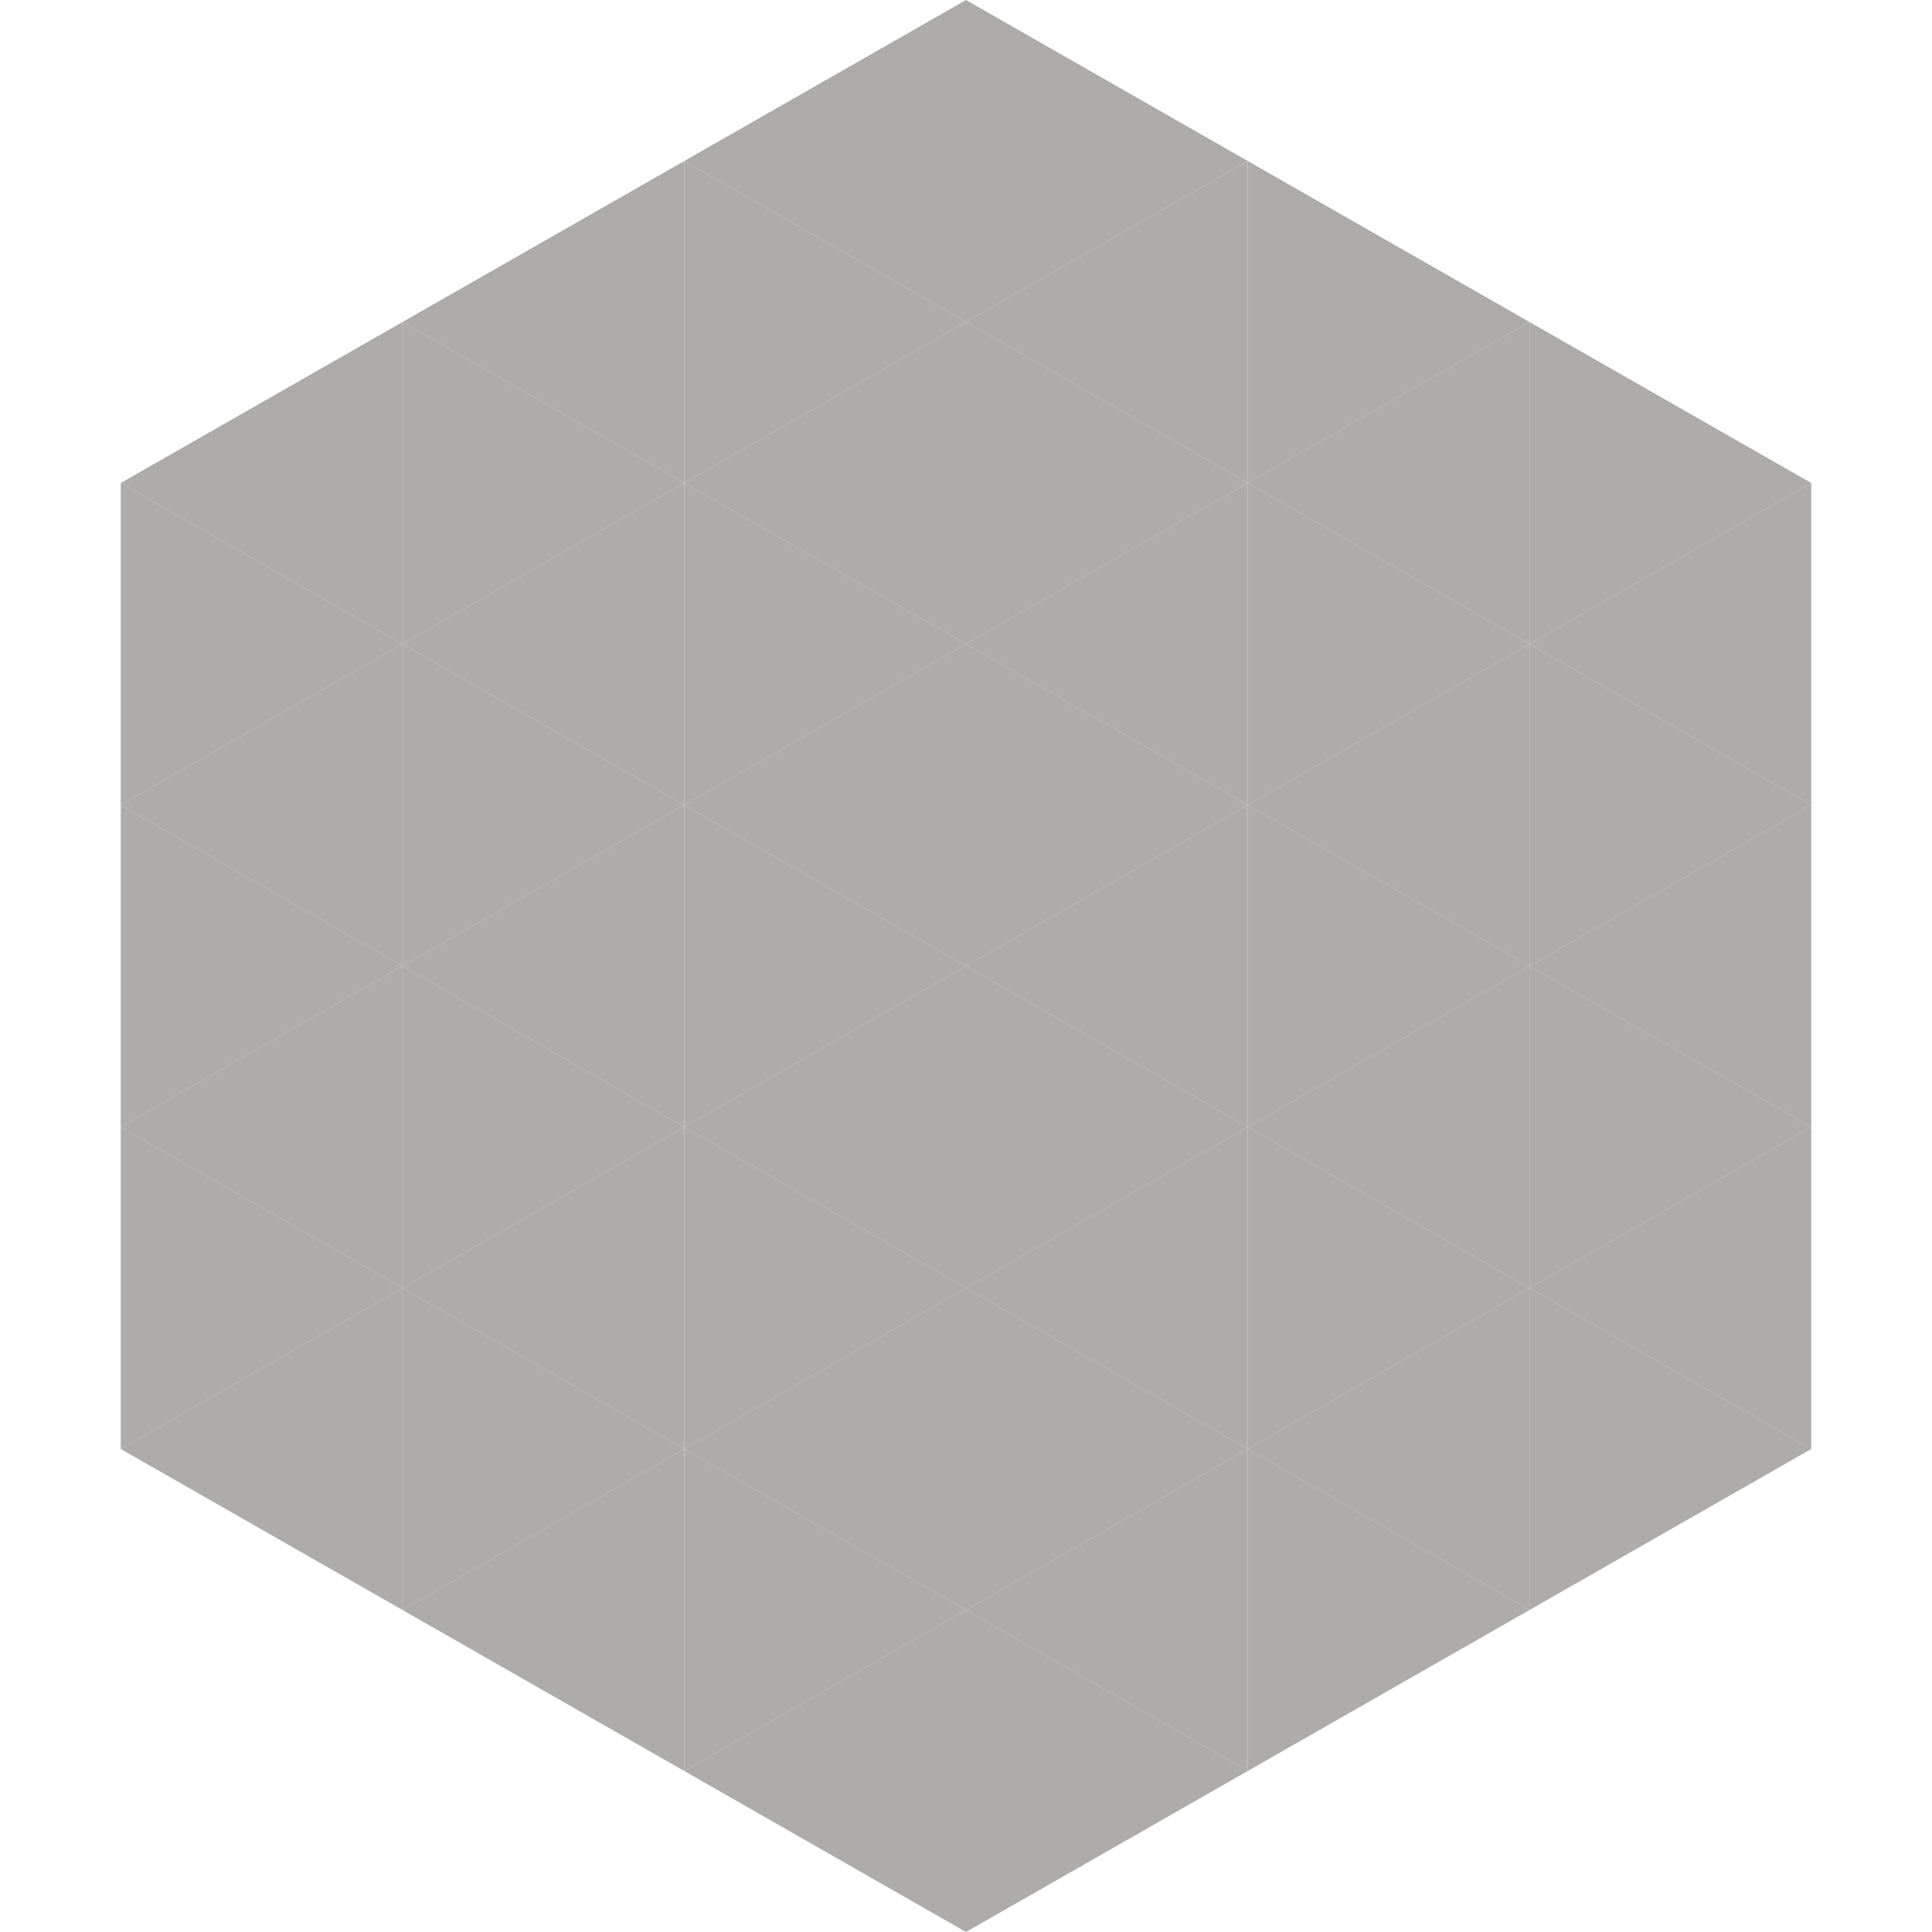
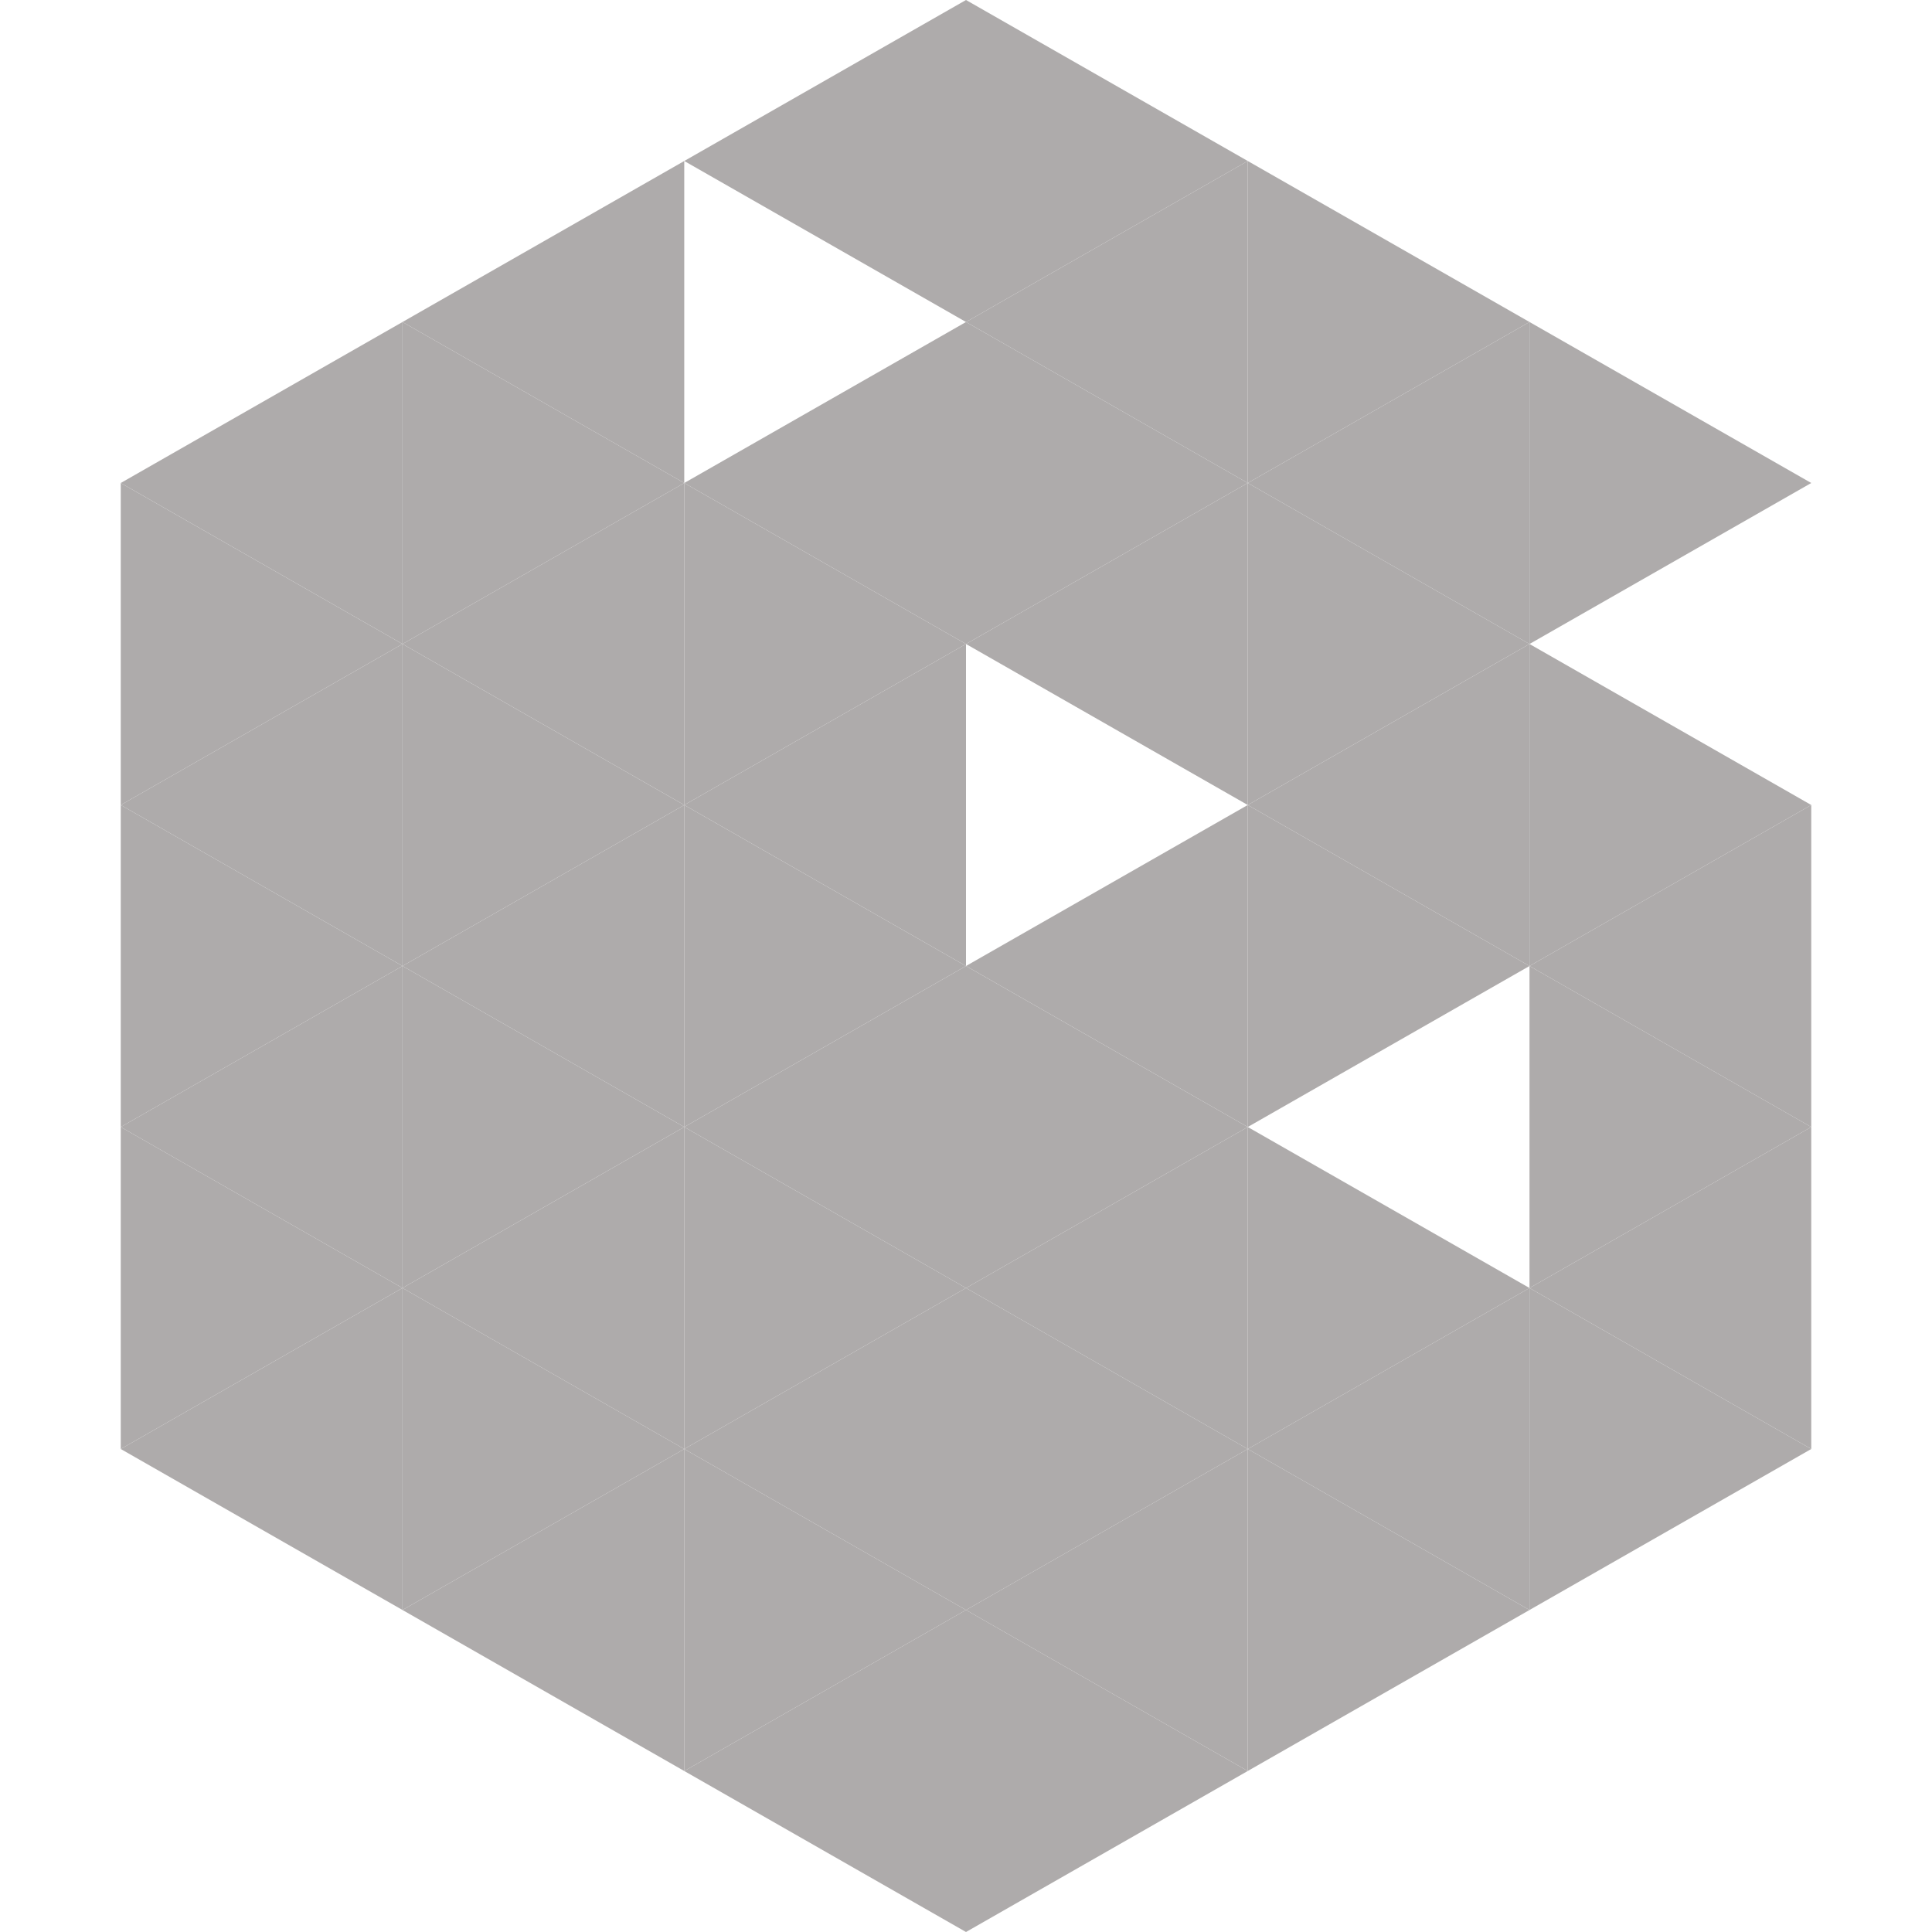
<svg xmlns="http://www.w3.org/2000/svg" width="240" height="240">
  <polygon points="50,40 15,60 50,80" style="fill:rgb(174,171,171)" />
  <polygon points="190,40 225,60 190,80" style="fill:rgb(174,171,171)" />
  <polygon points="15,60 50,80 15,100" style="fill:rgb(174,171,171)" />
-   <polygon points="225,60 190,80 225,100" style="fill:rgb(174,171,171)" />
  <polygon points="50,80 15,100 50,120" style="fill:rgb(174,171,171)" />
  <polygon points="190,80 225,100 190,120" style="fill:rgb(174,171,171)" />
  <polygon points="15,100 50,120 15,140" style="fill:rgb(174,171,171)" />
  <polygon points="225,100 190,120 225,140" style="fill:rgb(174,171,171)" />
  <polygon points="50,120 15,140 50,160" style="fill:rgb(174,171,171)" />
  <polygon points="190,120 225,140 190,160" style="fill:rgb(174,171,171)" />
  <polygon points="15,140 50,160 15,180" style="fill:rgb(174,171,171)" />
  <polygon points="225,140 190,160 225,180" style="fill:rgb(174,171,171)" />
  <polygon points="50,160 15,180 50,200" style="fill:rgb(174,171,171)" />
  <polygon points="190,160 225,180 190,200" style="fill:rgb(174,171,171)" />
  <polygon points="15,180 50,200 15,220" style="fill:rgb(255,255,255); fill-opacity:0" />
  <polygon points="225,180 190,200 225,220" style="fill:rgb(255,255,255); fill-opacity:0" />
  <polygon points="50,0 85,20 50,40" style="fill:rgb(255,255,255); fill-opacity:0" />
  <polygon points="190,0 155,20 190,40" style="fill:rgb(255,255,255); fill-opacity:0" />
  <polygon points="85,20 50,40 85,60" style="fill:rgb(174,171,171)" />
  <polygon points="155,20 190,40 155,60" style="fill:rgb(174,171,171)" />
  <polygon points="50,40 85,60 50,80" style="fill:rgb(174,171,171)" />
  <polygon points="190,40 155,60 190,80" style="fill:rgb(174,171,171)" />
  <polygon points="85,60 50,80 85,100" style="fill:rgb(174,171,171)" />
  <polygon points="155,60 190,80 155,100" style="fill:rgb(174,171,171)" />
  <polygon points="50,80 85,100 50,120" style="fill:rgb(174,171,171)" />
  <polygon points="190,80 155,100 190,120" style="fill:rgb(174,171,171)" />
  <polygon points="85,100 50,120 85,140" style="fill:rgb(174,171,171)" />
  <polygon points="155,100 190,120 155,140" style="fill:rgb(174,171,171)" />
  <polygon points="50,120 85,140 50,160" style="fill:rgb(174,171,171)" />
-   <polygon points="190,120 155,140 190,160" style="fill:rgb(174,171,171)" />
  <polygon points="85,140 50,160 85,180" style="fill:rgb(174,171,171)" />
  <polygon points="155,140 190,160 155,180" style="fill:rgb(174,171,171)" />
  <polygon points="50,160 85,180 50,200" style="fill:rgb(174,171,171)" />
  <polygon points="190,160 155,180 190,200" style="fill:rgb(174,171,171)" />
  <polygon points="85,180 50,200 85,220" style="fill:rgb(174,171,171)" />
  <polygon points="155,180 190,200 155,220" style="fill:rgb(174,171,171)" />
  <polygon points="120,0 85,20 120,40" style="fill:rgb(174,171,171)" />
  <polygon points="120,0 155,20 120,40" style="fill:rgb(174,171,171)" />
-   <polygon points="85,20 120,40 85,60" style="fill:rgb(174,171,171)" />
  <polygon points="155,20 120,40 155,60" style="fill:rgb(174,171,171)" />
  <polygon points="120,40 85,60 120,80" style="fill:rgb(174,171,171)" />
  <polygon points="120,40 155,60 120,80" style="fill:rgb(174,171,171)" />
  <polygon points="85,60 120,80 85,100" style="fill:rgb(174,171,171)" />
  <polygon points="155,60 120,80 155,100" style="fill:rgb(174,171,171)" />
  <polygon points="120,80 85,100 120,120" style="fill:rgb(174,171,171)" />
-   <polygon points="120,80 155,100 120,120" style="fill:rgb(174,171,171)" />
  <polygon points="85,100 120,120 85,140" style="fill:rgb(174,171,171)" />
  <polygon points="155,100 120,120 155,140" style="fill:rgb(174,171,171)" />
  <polygon points="120,120 85,140 120,160" style="fill:rgb(174,171,171)" />
  <polygon points="120,120 155,140 120,160" style="fill:rgb(174,171,171)" />
  <polygon points="85,140 120,160 85,180" style="fill:rgb(174,171,171)" />
  <polygon points="155,140 120,160 155,180" style="fill:rgb(174,171,171)" />
  <polygon points="120,160 85,180 120,200" style="fill:rgb(174,171,171)" />
  <polygon points="120,160 155,180 120,200" style="fill:rgb(174,171,171)" />
  <polygon points="85,180 120,200 85,220" style="fill:rgb(174,171,171)" />
  <polygon points="155,180 120,200 155,220" style="fill:rgb(174,171,171)" />
  <polygon points="120,200 85,220 120,240" style="fill:rgb(174,171,171)" />
  <polygon points="120,200 155,220 120,240" style="fill:rgb(174,171,171)" />
  <polygon points="85,220 120,240 85,260" style="fill:rgb(255,255,255); fill-opacity:0" />
  <polygon points="155,220 120,240 155,260" style="fill:rgb(255,255,255); fill-opacity:0" />
</svg>